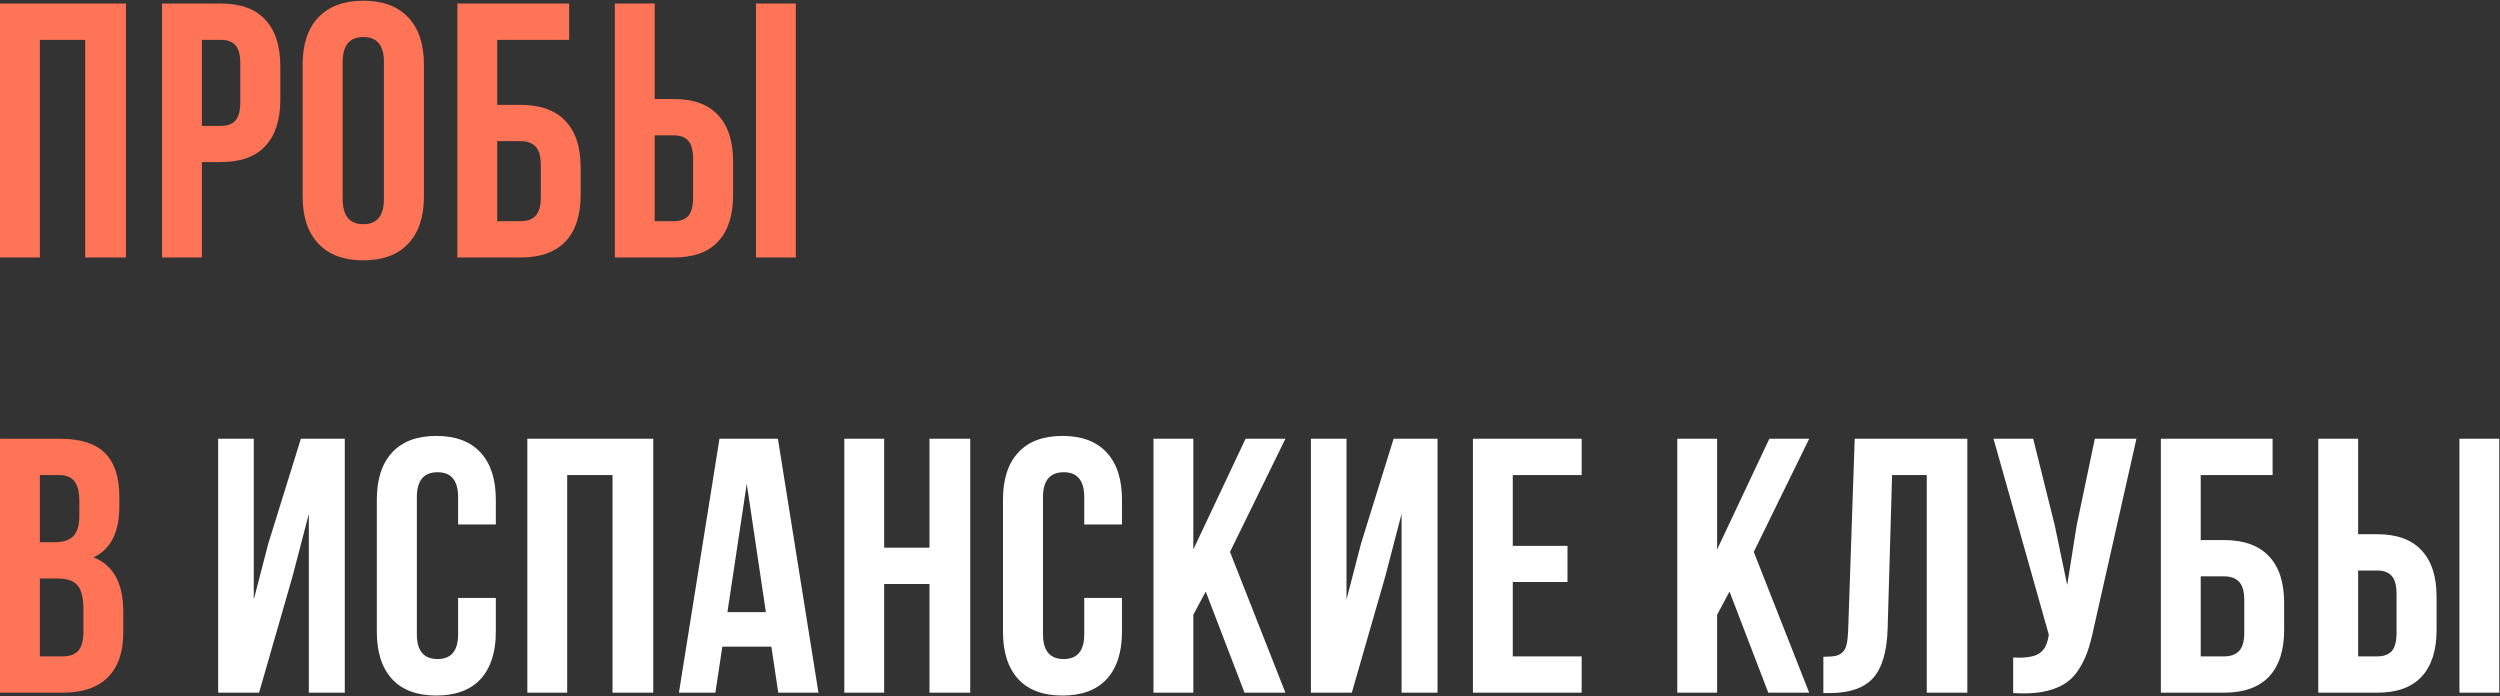
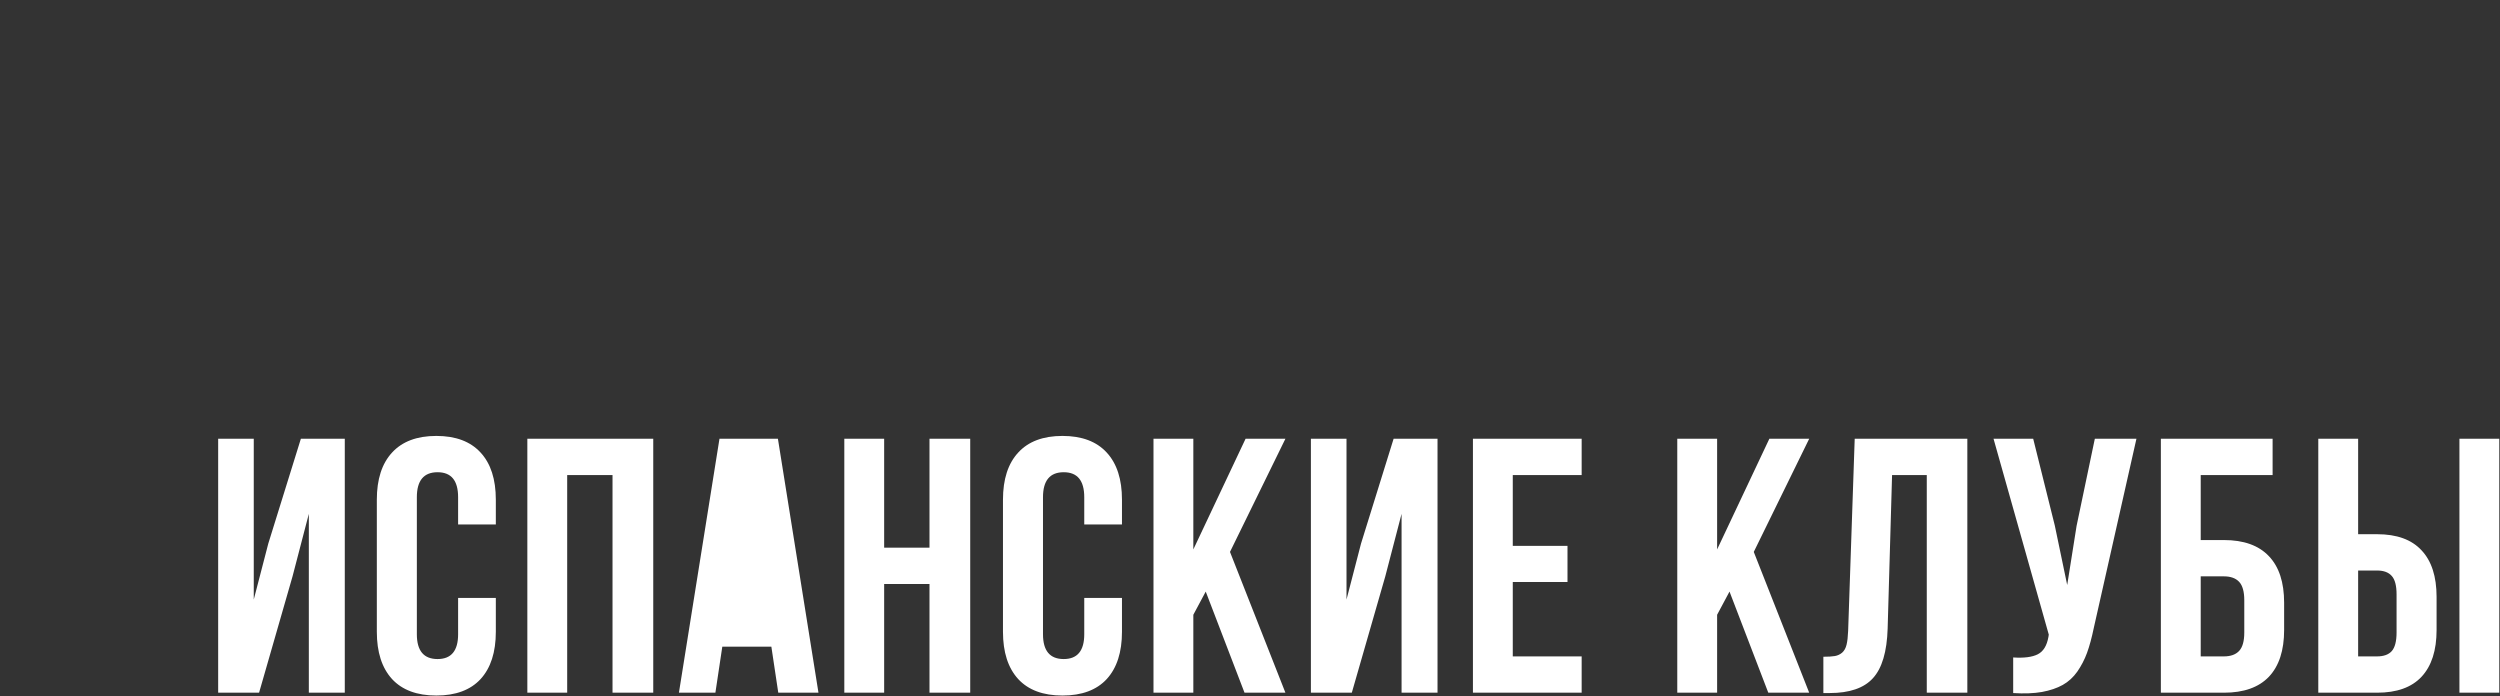
<svg xmlns="http://www.w3.org/2000/svg" width="2068" height="576" viewBox="0 0 2068 576" fill="none">
  <rect x="0" y="0" width="2068" height="576" fill="#333333" stroke="none" />
-   <path d="M0.012 213V2.941H104.162V213H70.471V32.971H32.971V213H0.012ZM134.039 213V2.941H182.672C198.98 2.941 211.236 7.385 219.439 16.271C227.74 25.158 231.891 38.049 231.891 54.943V82.189C231.891 99.084 227.74 111.975 219.439 120.861C211.236 129.65 198.98 134.045 182.672 134.045H166.998V213H134.039ZM166.998 104.162H182.672C188.141 104.162 192.193 102.648 194.83 99.621C197.467 96.594 198.785 91.467 198.785 84.24V52.746C198.785 45.52 197.467 40.441 194.83 37.512C192.193 34.484 188.141 32.971 182.672 32.971H166.998V104.162ZM250.342 162.609V53.332C250.342 36.535 254.688 23.547 263.379 14.367C272.07 5.188 284.473 0.598 300.586 0.598C316.699 0.598 329.053 5.188 337.646 14.367C346.338 23.547 350.684 36.535 350.684 53.332V162.609C350.684 179.406 346.338 192.395 337.646 201.574C329.053 210.754 316.699 215.344 300.586 215.344C284.473 215.344 272.07 210.754 263.379 201.574C254.688 192.395 250.342 179.406 250.342 162.609ZM283.447 164.66C283.447 178.527 289.16 185.461 300.586 185.461C311.914 185.461 317.578 178.527 317.578 164.66V51.281C317.578 37.512 311.914 30.627 300.586 30.627C289.16 30.627 283.447 37.512 283.447 51.281V164.66ZM378.363 213V2.941H470.795V32.971H411.322V86.731H430.512C446.918 86.731 459.32 91.174 467.719 100.061C476.117 108.85 480.316 121.691 480.316 138.586V161.145C480.316 178.039 476.117 190.93 467.719 199.816C459.32 208.605 446.918 213 430.512 213H378.363ZM411.322 182.971H430.512C436.078 182.971 440.277 181.457 443.109 178.43C445.941 175.402 447.357 170.324 447.357 163.195V136.535C447.357 129.406 445.941 124.328 443.109 121.301C440.277 118.273 436.078 116.76 430.512 116.76H411.322V182.971ZM508.582 213V2.941H541.541V81.897H557.215C573.523 81.897 585.779 86.34 593.982 95.227C602.283 104.016 606.434 116.857 606.434 133.752V161.145C606.434 178.039 602.283 190.93 593.982 199.816C585.779 208.605 573.523 213 557.215 213H508.582ZM541.541 182.971H557.215C562.684 182.971 566.736 181.506 569.373 178.576C572.01 175.549 573.328 170.422 573.328 163.195V131.701C573.328 124.475 572.01 119.396 569.373 116.467C566.736 113.439 562.684 111.926 557.215 111.926H541.541V182.971ZM625.33 213V2.941H658.289V213H625.33ZM0.012 573V362.941H49.816C66.711 362.941 79.064 366.896 86.877 374.807C94.787 382.717 98.742 394.875 98.742 411.281V418.752C98.742 440.236 91.613 454.348 77.356 461.086C93.762 467.434 101.965 482.424 101.965 506.057V523.195C101.965 539.406 97.717 551.76 89.221 560.256C80.725 568.752 68.273 573 51.867 573H0.012ZM32.971 542.971H51.867C57.629 542.971 61.926 541.408 64.758 538.283C67.59 535.158 69.006 529.836 69.006 522.316V504.006C69.006 494.436 67.346 487.795 64.025 484.084C60.803 480.373 55.383 478.518 47.766 478.518H32.971V542.971ZM32.971 448.488H45.861C52.404 448.488 57.336 446.828 60.656 443.508C63.977 440.09 65.637 434.377 65.637 426.369V414.65C65.637 407.131 64.318 401.662 61.682 398.244C59.045 394.729 54.797 392.971 48.938 392.971H32.971V448.488Z" fill="#FF7456" />
-   <path d="M180.469 573V362.941H209.912V495.949L221.924 449.66L248.877 362.941H285.205V573H255.469V425.051L241.992 476.76L214.307 573H180.469ZM311.713 522.609V413.332C311.713 396.438 315.912 383.449 324.311 374.367C332.709 365.188 344.916 360.598 360.932 360.598C376.947 360.598 389.154 365.188 397.553 374.367C405.951 383.449 410.15 396.438 410.15 413.332V433.84H378.949V411.281C378.949 397.512 373.285 390.627 361.957 390.627C350.531 390.627 344.818 397.512 344.818 411.281V524.66C344.818 538.332 350.531 545.168 361.957 545.168C373.285 545.168 378.949 538.332 378.949 524.66V494.631H410.15V522.609C410.15 539.504 405.951 552.541 397.553 561.721C389.154 570.803 376.947 575.344 360.932 575.344C344.916 575.344 332.709 570.803 324.311 561.721C315.912 552.541 311.713 539.504 311.713 522.609ZM436.219 573V362.941H540.369V573H506.678V392.971H469.178V573H436.219ZM561.604 573L595.148 362.941H643.488L677.033 573H643.781L638.068 534.914H597.492L591.779 573H561.604ZM601.74 506.35H633.527L617.707 400.148L601.74 506.35ZM698.414 573V362.941H731.373V453.029H768.873V362.941H802.564V573H768.873V483.059H731.373V573H698.414ZM829.658 522.609V413.332C829.658 396.438 833.857 383.449 842.256 374.367C850.654 365.188 862.861 360.598 878.877 360.598C894.893 360.598 907.1 365.188 915.498 374.367C923.896 383.449 928.096 396.438 928.096 413.332V433.84H896.895V411.281C896.895 397.512 891.23 390.627 879.902 390.627C868.477 390.627 862.764 397.512 862.764 411.281V524.66C862.764 538.332 868.477 545.168 879.902 545.168C891.23 545.168 896.895 538.332 896.895 524.66V494.631H928.096V522.609C928.096 539.504 923.896 552.541 915.498 561.721C907.1 570.803 894.893 575.344 878.877 575.344C862.861 575.344 850.654 570.803 842.256 561.721C833.857 552.541 829.658 539.504 829.658 522.609ZM954.164 573V362.941H987.123V454.494L1030.34 362.941H1063.29L1017.45 456.545L1063.29 573H1029.46L997.377 489.357L987.123 508.547V573H954.164ZM1084.38 573V362.941H1113.83V495.949L1125.84 449.66L1152.79 362.941H1189.12V573H1159.38V425.051L1145.91 476.76L1118.22 573H1084.38ZM1218.41 573V362.941H1308.35V392.971H1251.37V451.564H1296.63V481.447H1251.37V542.971H1308.35V573H1218.41ZM1387.44 573V362.941H1420.4V454.494L1463.61 362.941H1496.57L1450.72 456.545L1496.57 573H1462.73L1430.65 489.357L1420.4 508.547V573H1387.44ZM1508.29 573.293V543.264C1512.39 543.264 1515.56 543.068 1517.81 542.678C1520.05 542.287 1522.05 541.359 1523.81 539.895C1525.57 538.332 1526.79 536.135 1527.47 533.303C1528.16 530.471 1528.6 526.613 1528.79 521.73L1534.21 362.941H1627.38V573H1593.83V392.971H1565.12L1561.46 519.973C1560.87 539.113 1556.82 552.785 1549.3 560.988C1541.88 569.191 1529.92 573.293 1513.41 573.293H1508.29ZM1649.05 362.941H1681.86L1699.73 434.719L1709.99 483.938L1717.75 435.012L1732.84 362.941H1767.26L1731.96 519.533C1730.3 527.541 1728.45 534.377 1726.39 540.041C1724.34 545.607 1721.66 550.783 1718.34 555.568C1715.02 560.256 1711.01 563.918 1706.33 566.555C1701.64 569.191 1695.88 571.145 1689.04 572.414C1682.3 573.586 1674.39 573.879 1665.31 573.293V543.85C1674.29 544.436 1681.08 543.557 1685.67 541.213C1690.26 538.869 1693.19 534.084 1694.46 526.857L1694.75 524.953L1649.05 362.941ZM1787.47 573V362.941H1879.9V392.971H1820.43V446.73H1839.62C1856.03 446.73 1868.43 451.174 1876.83 460.061C1885.23 468.85 1889.43 481.691 1889.43 498.586V521.145C1889.43 538.039 1885.23 550.93 1876.83 559.816C1868.43 568.605 1856.03 573 1839.62 573H1787.47ZM1820.43 542.971H1839.62C1845.19 542.971 1849.39 541.457 1852.22 538.43C1855.05 535.402 1856.47 530.324 1856.47 523.195V496.535C1856.47 489.406 1855.05 484.328 1852.22 481.301C1849.39 478.273 1845.19 476.76 1839.62 476.76H1820.43V542.971ZM1917.69 573V362.941H1950.65V441.896H1966.32C1982.63 441.896 1994.89 446.34 2003.09 455.227C2011.39 464.016 2015.54 476.857 2015.54 493.752V521.145C2015.54 538.039 2011.39 550.93 2003.09 559.816C1994.89 568.605 1982.63 573 1966.32 573H1917.69ZM1950.65 542.971H1966.32C1971.79 542.971 1975.85 541.506 1978.48 538.576C1981.12 535.549 1982.44 530.422 1982.44 523.195V491.701C1982.44 484.475 1981.12 479.396 1978.48 476.467C1975.85 473.439 1971.79 471.926 1966.32 471.926H1950.65V542.971ZM2034.44 573V362.941H2067.4V573H2034.44Z" fill="white" />
+   <path d="M180.469 573V362.941H209.912V495.949L221.924 449.66L248.877 362.941H285.205V573H255.469V425.051L241.992 476.76L214.307 573H180.469ZM311.713 522.609V413.332C311.713 396.438 315.912 383.449 324.311 374.367C332.709 365.188 344.916 360.598 360.932 360.598C376.947 360.598 389.154 365.188 397.553 374.367C405.951 383.449 410.15 396.438 410.15 413.332V433.84H378.949V411.281C378.949 397.512 373.285 390.627 361.957 390.627C350.531 390.627 344.818 397.512 344.818 411.281V524.66C344.818 538.332 350.531 545.168 361.957 545.168C373.285 545.168 378.949 538.332 378.949 524.66V494.631H410.15V522.609C410.15 539.504 405.951 552.541 397.553 561.721C389.154 570.803 376.947 575.344 360.932 575.344C344.916 575.344 332.709 570.803 324.311 561.721C315.912 552.541 311.713 539.504 311.713 522.609ZM436.219 573V362.941H540.369V573H506.678V392.971H469.178V573H436.219ZM561.604 573L595.148 362.941H643.488L677.033 573H643.781L638.068 534.914H597.492L591.779 573H561.604ZM601.74 506.35H633.527L601.74 506.35ZM698.414 573V362.941H731.373V453.029H768.873V362.941H802.564V573H768.873V483.059H731.373V573H698.414ZM829.658 522.609V413.332C829.658 396.438 833.857 383.449 842.256 374.367C850.654 365.188 862.861 360.598 878.877 360.598C894.893 360.598 907.1 365.188 915.498 374.367C923.896 383.449 928.096 396.438 928.096 413.332V433.84H896.895V411.281C896.895 397.512 891.23 390.627 879.902 390.627C868.477 390.627 862.764 397.512 862.764 411.281V524.66C862.764 538.332 868.477 545.168 879.902 545.168C891.23 545.168 896.895 538.332 896.895 524.66V494.631H928.096V522.609C928.096 539.504 923.896 552.541 915.498 561.721C907.1 570.803 894.893 575.344 878.877 575.344C862.861 575.344 850.654 570.803 842.256 561.721C833.857 552.541 829.658 539.504 829.658 522.609ZM954.164 573V362.941H987.123V454.494L1030.34 362.941H1063.29L1017.45 456.545L1063.29 573H1029.46L997.377 489.357L987.123 508.547V573H954.164ZM1084.38 573V362.941H1113.83V495.949L1125.84 449.66L1152.79 362.941H1189.12V573H1159.38V425.051L1145.91 476.76L1118.22 573H1084.38ZM1218.41 573V362.941H1308.35V392.971H1251.37V451.564H1296.63V481.447H1251.37V542.971H1308.35V573H1218.41ZM1387.44 573V362.941H1420.4V454.494L1463.61 362.941H1496.57L1450.72 456.545L1496.57 573H1462.73L1430.65 489.357L1420.4 508.547V573H1387.44ZM1508.29 573.293V543.264C1512.39 543.264 1515.56 543.068 1517.81 542.678C1520.05 542.287 1522.05 541.359 1523.81 539.895C1525.57 538.332 1526.79 536.135 1527.47 533.303C1528.16 530.471 1528.6 526.613 1528.79 521.73L1534.21 362.941H1627.38V573H1593.83V392.971H1565.12L1561.46 519.973C1560.87 539.113 1556.82 552.785 1549.3 560.988C1541.88 569.191 1529.92 573.293 1513.41 573.293H1508.29ZM1649.05 362.941H1681.86L1699.73 434.719L1709.99 483.938L1717.75 435.012L1732.84 362.941H1767.26L1731.96 519.533C1730.3 527.541 1728.45 534.377 1726.39 540.041C1724.34 545.607 1721.66 550.783 1718.34 555.568C1715.02 560.256 1711.01 563.918 1706.33 566.555C1701.64 569.191 1695.88 571.145 1689.04 572.414C1682.3 573.586 1674.39 573.879 1665.31 573.293V543.85C1674.29 544.436 1681.08 543.557 1685.67 541.213C1690.26 538.869 1693.19 534.084 1694.46 526.857L1694.75 524.953L1649.05 362.941ZM1787.47 573V362.941H1879.9V392.971H1820.43V446.73H1839.62C1856.03 446.73 1868.43 451.174 1876.83 460.061C1885.23 468.85 1889.43 481.691 1889.43 498.586V521.145C1889.43 538.039 1885.23 550.93 1876.83 559.816C1868.43 568.605 1856.03 573 1839.62 573H1787.47ZM1820.43 542.971H1839.62C1845.19 542.971 1849.39 541.457 1852.22 538.43C1855.05 535.402 1856.47 530.324 1856.47 523.195V496.535C1856.47 489.406 1855.05 484.328 1852.22 481.301C1849.39 478.273 1845.19 476.76 1839.62 476.76H1820.43V542.971ZM1917.69 573V362.941H1950.65V441.896H1966.32C1982.63 441.896 1994.89 446.34 2003.09 455.227C2011.39 464.016 2015.54 476.857 2015.54 493.752V521.145C2015.54 538.039 2011.39 550.93 2003.09 559.816C1994.89 568.605 1982.63 573 1966.32 573H1917.69ZM1950.65 542.971H1966.32C1971.79 542.971 1975.85 541.506 1978.48 538.576C1981.12 535.549 1982.44 530.422 1982.44 523.195V491.701C1982.44 484.475 1981.12 479.396 1978.48 476.467C1975.85 473.439 1971.79 471.926 1966.32 471.926H1950.65V542.971ZM2034.44 573V362.941H2067.4V573H2034.44Z" fill="white" />
</svg>